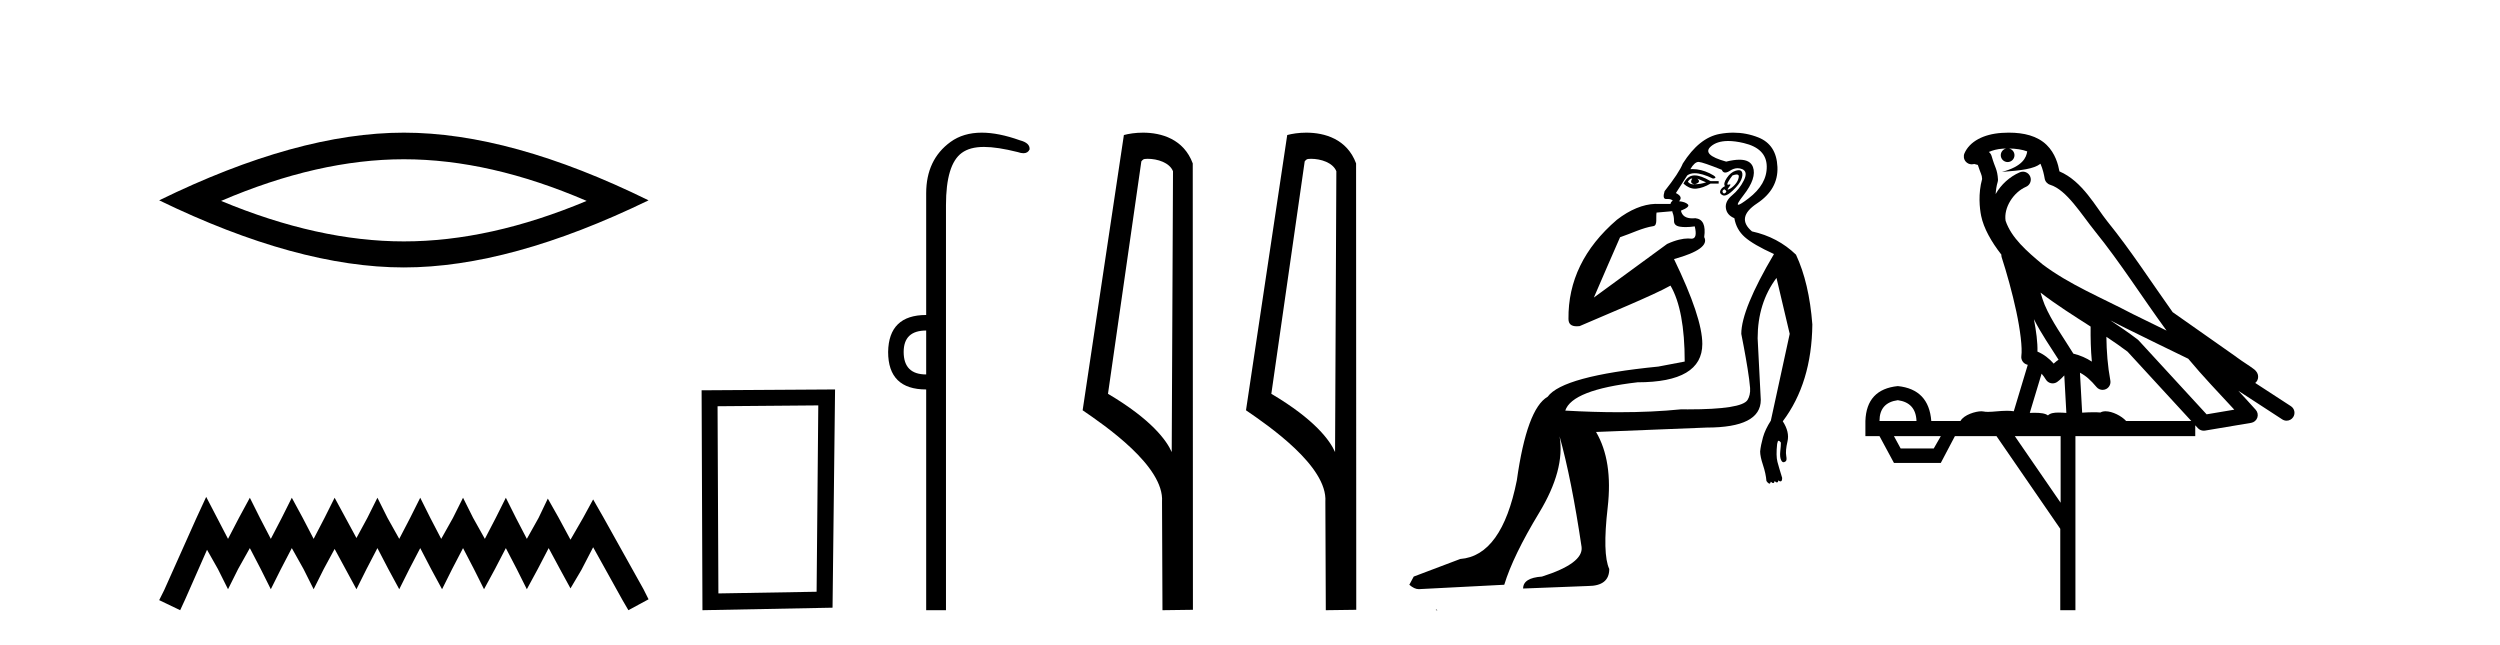
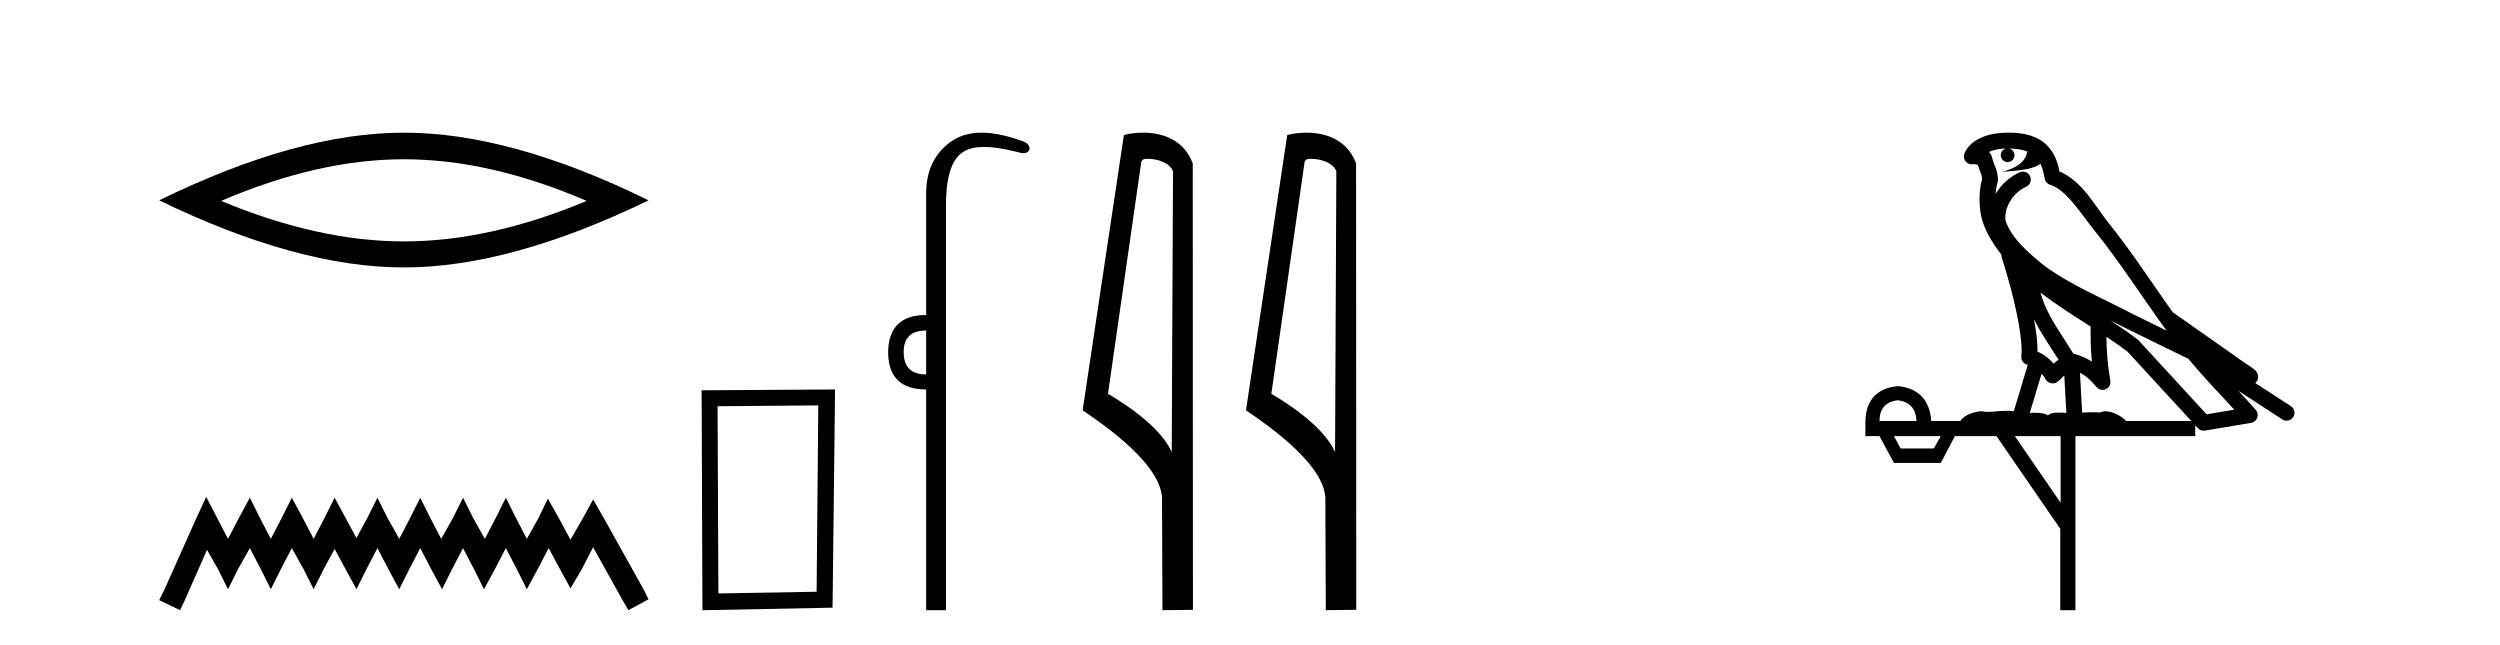
<svg xmlns="http://www.w3.org/2000/svg" width="159.0" height="41.0">
  <path d="M 25.686 10.129 Q 31.167 10.129 37.311 12.778 Q 31.167 15.353 25.686 15.353 Q 20.241 15.353 14.061 12.778 Q 20.241 10.129 25.686 10.129 ZM 25.686 8.437 Q 18.917 8.437 10.124 12.741 Q 18.917 17.009 25.686 17.009 Q 32.455 17.009 41.248 12.741 Q 32.492 8.437 25.686 8.437 Z" style="fill:#000000;stroke:none" />
  <path d="M 13.114 31.602 L 12.473 32.99 L 10.444 37.528 L 10.124 38.169 L 11.459 38.809 L 11.779 38.115 L 13.167 34.966 L 13.861 36.193 L 14.502 37.475 L 15.142 36.193 L 15.89 34.859 L 16.584 36.193 L 17.224 37.475 L 17.865 36.193 L 18.559 34.859 L 19.306 36.193 L 19.947 37.475 L 20.588 36.193 L 21.282 34.912 L 21.976 36.193 L 22.67 37.475 L 23.31 36.193 L 24.004 34.859 L 24.698 36.193 L 25.392 37.475 L 26.033 36.193 L 26.727 34.859 L 27.421 36.193 L 28.115 37.475 L 28.755 36.193 L 29.449 34.859 L 30.143 36.193 L 30.784 37.475 L 31.478 36.193 L 32.172 34.859 L 32.866 36.193 L 33.507 37.475 L 34.201 36.193 L 34.895 34.859 L 35.642 36.247 L 36.283 37.421 L 36.977 36.247 L 37.724 34.805 L 39.593 38.169 L 39.966 38.809 L 41.248 38.115 L 40.927 37.475 L 38.365 32.884 L 37.724 31.763 L 37.084 32.937 L 36.283 34.325 L 35.535 32.937 L 34.841 31.709 L 34.254 32.937 L 33.507 34.272 L 32.813 32.937 L 32.172 31.656 L 31.531 32.937 L 30.837 34.272 L 30.09 32.937 L 29.449 31.656 L 28.809 32.937 L 28.061 34.272 L 27.367 32.937 L 26.727 31.656 L 26.086 32.937 L 25.392 34.272 L 24.645 32.937 L 24.004 31.656 L 23.364 32.937 L 22.67 34.218 L 21.976 32.937 L 21.282 31.656 L 20.641 32.937 L 19.947 34.272 L 19.253 32.937 L 18.559 31.656 L 17.918 32.937 L 17.224 34.272 L 16.53 32.937 L 15.89 31.656 L 15.196 32.937 L 14.502 34.272 L 13.808 32.937 L 13.114 31.602 Z" style="fill:#000000;stroke:none" />
  <path d="M 52.043 25.783 L 51.936 37.635 L 45.69 37.742 L 45.637 25.837 L 52.043 25.783 ZM 53.11 24.769 L 44.622 24.823 L 44.676 38.809 L 52.95 38.649 L 53.11 24.769 Z" style="fill:#000000;stroke:none" />
  <path d="M 58.905 21.021 L 58.905 23.815 C 57.95 23.815 57.473 23.338 57.473 22.384 C 57.473 21.475 57.95 21.021 58.905 21.021 ZM 62.439 8.437 C 61.658 8.437 60.997 8.633 60.455 9.026 C 59.421 9.776 58.905 10.866 58.905 12.297 L 58.905 20.033 C 57.314 20.033 56.508 20.817 56.485 22.384 C 56.485 23.974 57.292 24.77 58.905 24.77 L 58.905 38.809 L 60.164 38.809 L 60.164 13.047 C 60.164 11.32 60.499 10.213 61.169 9.724 C 61.517 9.471 61.972 9.345 62.584 9.345 C 63.153 9.345 63.856 9.454 64.732 9.673 C 64.868 9.721 64.987 9.745 65.09 9.745 C 65.277 9.745 65.408 9.665 65.482 9.503 C 65.504 9.23 65.3 9.037 64.868 8.924 C 63.959 8.599 63.15 8.437 62.439 8.437 Z" style="fill:#000000;stroke:none" />
  <path d="M 72.991 10.1 C 73.616 10.1 74.381 10.34 74.603 10.89 L 74.521 28.751 L 74.521 28.751 C 74.205 28.034 73.264 26.699 70.468 25.046 L 72.59 10.263 C 72.69 10.157 72.687 10.1 72.991 10.1 ZM 74.521 28.751 L 74.521 28.751 C 74.521 28.751 74.521 28.751 74.521 28.751 L 74.521 28.751 L 74.521 28.751 ZM 72.694 8.437 C 72.216 8.437 71.785 8.505 71.479 8.588 L 68.856 26.094 C 70.244 27.044 74.057 29.648 73.905 31.91 L 73.933 38.809 L 75.87 38.783 L 75.859 10.393 C 75.283 8.837 73.852 8.437 72.694 8.437 Z" style="fill:#000000;stroke:none" />
  <path d="M 83.38 10.1 C 84.004 10.1 84.769 10.34 84.992 10.89 L 84.91 28.751 L 84.91 28.751 C 84.593 28.034 83.652 26.699 80.857 25.046 L 82.979 10.263 C 83.078 10.157 83.076 10.1 83.38 10.1 ZM 84.91 28.751 L 84.91 28.751 C 84.91 28.751 84.91 28.751 84.91 28.751 L 84.91 28.751 L 84.91 28.751 ZM 83.083 8.437 C 82.605 8.437 82.173 8.505 81.867 8.588 L 79.245 26.094 C 80.632 27.044 84.445 29.648 84.293 31.91 L 84.321 38.809 L 86.258 38.783 L 86.247 10.393 C 85.671 8.837 84.24 8.437 83.083 8.437 Z" style="fill:#000000;stroke:none" />
-   <path d="M 107.592 11.353 C 107.593 11.353 107.595 11.353 107.596 11.353 C 107.607 11.353 107.617 11.355 107.627 11.358 C 107.494 11.572 107.547 11.692 107.787 11.718 C 108.08 11.638 108.133 11.518 107.947 11.358 L 107.947 11.358 C 108.133 11.438 108.32 11.518 108.507 11.598 C 108.267 11.678 108.027 11.718 107.787 11.718 C 107.756 11.723 107.726 11.725 107.697 11.725 C 107.552 11.725 107.436 11.67 107.347 11.558 C 107.438 11.421 107.52 11.353 107.592 11.353 ZM 107.782 11.155 C 107.756 11.155 107.731 11.156 107.707 11.158 C 107.44 11.185 107.227 11.358 107.067 11.678 C 107.307 11.894 107.552 12.002 107.803 12.002 C 107.831 12.002 107.859 12.001 107.887 11.998 C 108.167 11.971 108.467 11.865 108.787 11.678 L 109.307 11.678 L 109.307 11.518 L 108.787 11.518 C 108.376 11.277 108.042 11.155 107.784 11.155 C 107.784 11.155 107.783 11.155 107.782 11.155 ZM 110.452 11.097 C 110.558 11.097 110.603 11.151 110.586 11.258 C 110.56 11.432 110.48 11.591 110.346 11.738 C 110.213 11.885 110.086 11.985 109.966 12.038 C 109.934 12.052 109.911 12.059 109.896 12.059 C 109.855 12.059 109.878 12.005 109.966 11.898 C 110.06 11.783 110.081 11.725 110.027 11.725 C 110.012 11.725 109.992 11.729 109.966 11.738 C 109.941 11.747 109.919 11.751 109.903 11.751 C 109.842 11.751 109.844 11.693 109.906 11.578 C 109.986 11.431 110.079 11.291 110.186 11.158 C 110.296 11.118 110.383 11.098 110.448 11.097 C 110.45 11.097 110.451 11.097 110.452 11.097 ZM 109.667 12.038 C 109.8 12.118 109.826 12.191 109.747 12.258 C 109.71 12.288 109.678 12.303 109.65 12.303 C 109.616 12.303 109.588 12.281 109.566 12.238 C 109.527 12.158 109.56 12.091 109.667 12.038 ZM 110.584 10.823 C 110.528 10.823 110.462 10.835 110.386 10.859 C 110.173 10.925 109.986 11.078 109.826 11.318 C 109.667 11.558 109.626 11.731 109.706 11.838 C 109.546 11.918 109.447 12.018 109.407 12.138 C 109.367 12.258 109.42 12.351 109.566 12.418 C 109.596 12.431 109.628 12.438 109.663 12.438 C 109.801 12.438 109.982 12.331 110.206 12.118 C 110.486 11.852 110.666 11.618 110.746 11.418 C 110.826 11.218 110.839 11.058 110.786 10.938 C 110.753 10.863 110.688 10.825 110.592 10.823 C 110.59 10.823 110.587 10.823 110.584 10.823 ZM 109.913 8.967 C 110.204 8.967 110.535 9.011 110.906 9.099 C 111.866 9.326 112.352 9.819 112.365 10.578 C 112.379 11.338 111.992 12.018 111.206 12.618 C 110.852 12.888 110.636 13.023 110.557 13.023 C 110.461 13.023 110.571 12.821 110.886 12.418 C 111.459 11.685 111.659 11.085 111.486 10.619 C 111.371 10.311 111.085 10.157 110.628 10.157 C 110.393 10.157 110.112 10.197 109.786 10.279 C 108.72 9.985 108.4 9.659 108.827 9.299 C 109.08 9.086 109.427 8.975 109.868 8.968 C 109.883 8.968 109.898 8.967 109.913 8.967 ZM 106.356 13.433 C 106.359 13.471 106.369 13.512 106.388 13.558 C 106.441 13.691 106.467 13.858 106.467 14.058 C 106.467 14.258 106.594 14.377 106.847 14.417 C 106.956 14.434 107.076 14.443 107.208 14.443 C 107.381 14.443 107.574 14.428 107.787 14.398 L 107.787 14.398 C 107.911 14.92 107.844 15.181 107.585 15.181 C 107.567 15.181 107.547 15.18 107.527 15.177 C 107.476 15.17 107.419 15.167 107.356 15.167 C 107.042 15.167 106.586 15.258 106.027 15.517 L 101.37 18.924 C 102.015 17.419 102.579 16.136 103.036 15.088 C 103.761 14.846 104.456 14.487 105.156 14.381 C 105.434 14.339 105.302 13.834 105.357 13.52 C 105.429 13.519 105.989 13.464 106.356 13.433 ZM 108.026 10.298 C 108.028 10.298 108.029 10.298 108.031 10.298 C 108.036 10.298 108.041 10.298 108.047 10.299 C 108.22 10.312 108.707 10.479 109.507 10.799 C 109.551 10.916 109.623 10.975 109.724 10.975 C 109.806 10.975 109.907 10.936 110.026 10.859 C 110.191 10.751 110.354 10.698 110.514 10.698 C 110.612 10.698 110.71 10.718 110.806 10.758 C 111.059 10.865 111.093 11.105 110.906 11.479 C 110.719 11.852 110.473 12.165 110.166 12.418 C 109.86 12.671 109.726 12.944 109.766 13.237 C 109.806 13.531 109.986 13.744 110.306 13.878 C 110.386 14.357 110.606 14.757 110.966 15.077 C 111.326 15.397 111.946 15.757 112.825 16.157 C 111.439 18.503 110.746 20.195 110.746 21.235 C 110.746 21.235 110.819 21.594 110.912 22.096 C 111.06 22.887 111.259 24.031 111.306 24.674 C 111.329 24.993 111.258 25.25 111.146 25.434 C 110.9 25.838 109.631 26.036 107.352 26.036 C 107.208 26.036 107.06 26.035 106.907 26.034 C 105.704 26.156 104.388 26.217 102.958 26.217 C 101.886 26.217 100.75 26.182 99.55 26.114 C 99.843 25.234 101.376 24.634 104.148 24.314 C 106.894 24.314 108.267 23.501 108.267 21.875 C 108.267 20.755 107.667 18.956 106.467 16.477 C 108.014 16.05 108.653 15.584 108.387 15.077 C 108.493 14.331 108.307 13.931 107.827 13.878 C 107.76 13.884 107.697 13.888 107.638 13.888 C 107.221 13.888 106.977 13.724 106.907 13.398 C 107.307 13.238 107.454 13.104 107.347 12.998 C 107.24 12.891 107.054 12.825 106.787 12.798 C 106.974 12.611 106.907 12.438 106.587 12.278 L 107.307 11.158 C 107.432 11.064 107.592 11.017 107.787 11.017 C 108.089 11.017 108.476 11.131 108.946 11.358 C 109.213 11.332 109.14 11.218 108.727 11.018 C 108.362 10.842 108.002 10.754 107.648 10.754 C 107.601 10.754 107.554 10.755 107.507 10.758 C 107.686 10.451 107.859 10.298 108.026 10.298 ZM 110.241 8.437 C 109.955 8.437 109.663 8.464 109.366 8.519 C 108.5 8.679 107.72 9.305 107.027 10.398 C 106.867 10.798 106.481 11.385 105.868 12.158 C 105.765 12.492 105.798 12.658 105.968 12.658 C 105.974 12.658 105.981 12.658 105.988 12.658 C 106.014 12.656 106.04 12.655 106.064 12.655 C 106.211 12.655 106.319 12.689 106.388 12.758 C 106.299 12.824 106.251 12.896 106.246 12.971 L 105.257 12.968 C 104.504 12.995 103.667 13.333 102.834 13.978 C 100.738 15.778 99.728 17.894 99.755 20.286 C 99.755 20.609 99.939 20.752 100.28 20.752 C 100.336 20.752 100.397 20.748 100.462 20.741 C 102.006 20.068 105.168 18.777 106.243 18.164 C 106.846 19.195 107.147 20.806 107.147 22.995 L 105.468 23.314 C 101.416 23.714 99.07 24.354 98.43 25.234 C 97.55 25.74 96.897 27.513 96.47 30.552 C 95.831 33.751 94.631 35.417 92.872 35.551 L 89.913 36.67 L 89.633 37.19 C 89.846 37.376 90.046 37.47 90.233 37.47 L 95.671 37.19 C 96.044 35.964 96.784 34.438 97.89 32.611 C 98.996 30.785 99.43 29.166 99.19 27.753 L 99.19 27.753 C 99.696 29.566 100.163 31.912 100.589 34.791 C 100.669 35.484 99.829 36.111 98.07 36.67 C 97.27 36.724 96.87 36.977 96.87 37.43 L 100.989 37.27 C 101.895 37.27 102.349 36.91 102.349 36.19 C 102.055 35.55 102.022 34.244 102.249 32.272 C 102.475 30.299 102.229 28.699 101.509 27.473 L 108.547 27.193 C 110.839 27.193 111.986 26.607 111.986 25.434 L 111.786 21.515 C 111.786 20.022 112.186 18.742 112.985 17.676 L 113.825 21.235 L 112.625 26.753 C 112.385 27.127 112.219 27.48 112.125 27.813 C 112.032 28.146 111.972 28.446 111.945 28.713 C 111.945 28.926 112.005 29.212 112.125 29.572 C 112.245 29.932 112.319 30.272 112.346 30.592 C 112.399 30.672 112.452 30.725 112.506 30.752 C 112.516 30.757 112.526 30.76 112.536 30.76 C 112.574 30.76 112.604 30.718 112.625 30.632 C 112.686 30.693 112.735 30.723 112.774 30.723 C 112.82 30.723 112.851 30.679 112.865 30.592 C 112.926 30.653 112.975 30.683 113.014 30.683 C 113.06 30.683 113.091 30.64 113.105 30.552 C 113.148 30.595 113.191 30.616 113.233 30.616 C 113.244 30.616 113.255 30.615 113.265 30.612 C 113.319 30.599 113.345 30.526 113.345 30.392 C 113.212 29.966 113.112 29.626 113.045 29.373 C 112.979 29.119 112.972 28.739 113.026 28.233 C 113.052 28.099 113.079 28.033 113.105 28.033 C 113.159 28.033 113.212 28.073 113.265 28.153 C 113.265 28.286 113.252 28.473 113.225 28.713 C 113.199 28.953 113.218 29.139 113.285 29.273 C 113.327 29.356 113.376 29.398 113.433 29.398 C 113.468 29.398 113.505 29.383 113.545 29.353 C 113.625 29.326 113.645 29.206 113.605 28.993 C 113.565 28.779 113.592 28.473 113.685 28.073 C 113.779 27.673 113.678 27.247 113.385 26.794 C 114.611 25.167 115.238 23.114 115.265 20.635 C 115.131 18.876 114.785 17.396 114.225 16.197 C 113.452 15.45 112.519 14.957 111.426 14.717 C 110.733 14.131 110.839 13.538 111.746 12.938 C 112.652 12.338 113.085 11.565 113.045 10.619 C 113.005 9.672 112.599 9.046 111.826 8.739 C 111.318 8.538 110.791 8.437 110.243 8.437 C 110.243 8.437 110.242 8.437 110.241 8.437 ZM 91.326 38.759 C 91.324 38.775 91.328 38.793 91.326 38.809 C 91.336 38.809 91.345 38.809 91.352 38.809 C 91.372 38.809 91.384 38.809 91.404 38.809 C 91.411 38.809 91.418 38.809 91.427 38.809 C 91.399 38.787 91.354 38.78 91.326 38.759 Z" style="fill:#000000;stroke:none" />
  <path d="M 127.763 9.444 C 128.217 9.448 128.615 9.513 128.931 9.628 C 128.878 10.005 128.646 10.588 127.323 10.932 C 128.554 10.843 129.358 10.742 129.774 10.414 C 129.924 10.752 130.005 11.134 130.041 11.353 C 130.071 11.541 130.206 11.696 130.389 11.752 C 131.443 12.075 132.369 13.629 133.258 14.728 C 134.86 16.707 136.246 18.912 137.793 21.026 C 137.079 20.676 136.366 20.326 135.649 19.976 C 133.656 18.928 131.61 18.102 129.902 16.81 C 128.908 15.983 127.924 15.129 127.555 14.04 C 127.427 13.201 128.055 12.229 128.85 11.883 C 129.067 11.792 129.192 11.563 129.151 11.332 C 129.109 11.1 128.913 10.928 128.678 10.918 C 128.671 10.918 128.663 10.918 128.656 10.918 C 128.585 10.918 128.514 10.933 128.449 10.963 C 127.813 11.24 127.269 11.735 126.923 12.342 C 126.94 12.085 126.977 11.822 127.049 11.585 C 127.067 11.529 127.074 11.47 127.071 11.411 C 127.054 11.099 127.001 10.882 126.932 10.698 C 126.864 10.514 126.789 10.35 126.666 9.924 C 126.636 9.821 126.575 9.73 126.49 9.665 C 126.726 9.561 127.022 9.477 127.38 9.454 C 127.452 9.449 127.52 9.449 127.59 9.447 L 127.59 9.447 C 127.395 9.49 127.249 9.664 127.249 9.872 C 127.249 10.112 127.445 10.307 127.685 10.307 C 127.926 10.307 128.121 10.112 128.121 9.872 C 128.121 9.658 127.967 9.481 127.763 9.444 ZM 129.777 18.609 C 130.799 19.396 131.892 20.083 132.963 20.769 C 132.955 21.509 132.973 22.253 133.042 22.999 C 132.693 22.771 132.31 22.6 131.866 22.492 C 131.206 21.42 130.482 20.432 130.04 19.384 C 129.948 19.167 129.862 18.896 129.777 18.609 ZM 129.357 20.299 C 129.818 21.223 130.406 22.054 130.924 22.877 C 130.825 22.944 130.735 23.014 130.663 23.082 C 130.645 23.099 130.634 23.111 130.617 23.128 C 130.332 22.8 129.985 22.534 129.582 22.361 C 129.598 21.773 129.503 21.065 129.357 20.299 ZM 134.218 20.376 L 134.218 20.376 C 134.548 20.539 134.875 20.703 135.196 20.872 C 135.201 20.874 135.205 20.876 135.21 20.878 C 136.526 21.52 137.841 22.18 139.173 22.816 C 140.112 23.947 141.125 24.996 142.101 26.055 C 141.514 26.154 140.927 26.252 140.34 26.351 C 138.899 24.783 137.457 23.216 136.016 21.648 C 135.995 21.626 135.973 21.606 135.949 21.588 C 135.387 21.162 134.805 20.763 134.218 20.376 ZM 129.845 23.766 C 129.942 23.877 130.034 24.001 130.118 24.141 C 130.19 24.261 130.31 24.345 130.447 24.373 C 130.481 24.38 130.514 24.383 130.547 24.383 C 130.652 24.383 130.755 24.35 130.841 24.288 C 131.052 24.135 131.18 23.989 131.289 23.876 L 131.42 26.261 C 131.251 26.25 131.08 26.239 130.92 26.239 C 130.639 26.239 130.392 26.275 130.249 26.42 C 130.08 26.29 129.776 26.253 129.398 26.253 C 129.301 26.253 129.199 26.256 129.094 26.26 L 129.845 23.766 ZM 120.701 25.452 C 121.464 25.556 121.859 25.997 121.889 26.774 L 119.536 26.774 C 119.536 25.997 119.925 25.556 120.701 25.452 ZM 133.966 21.42 L 133.966 21.42 C 134.427 21.727 134.879 22.039 135.312 22.365 C 136.663 23.835 138.014 25.304 139.366 26.774 L 135.221 26.774 C 134.933 26.454 134.347 26.157 133.912 26.157 C 133.788 26.157 133.677 26.181 133.588 26.235 C 133.45 26.223 133.306 26.218 133.156 26.218 C 132.921 26.218 132.674 26.23 132.425 26.245 L 132.285 23.705 L 132.285 23.705 C 132.664 23.898 132.972 24.18 133.341 24.618 C 133.438 24.734 133.58 24.796 133.724 24.796 C 133.797 24.796 133.87 24.78 133.938 24.748 C 134.144 24.651 134.259 24.427 134.218 24.203 C 134.048 23.286 133.978 22.359 133.966 21.42 ZM 123.436 27.738 L 122.987 28.522 L 120.881 28.522 L 120.455 27.738 ZM 131.056 27.738 L 131.056 31.974 L 128.142 27.738 ZM 127.776 8.437 C 127.759 8.437 127.743 8.437 127.727 8.437 C 127.591 8.438 127.454 8.443 127.316 8.452 L 127.315 8.452 C 126.144 8.528 125.266 9.003 124.941 9.749 C 124.865 9.923 124.894 10.125 125.015 10.271 C 125.112 10.387 125.254 10.451 125.401 10.451 C 125.439 10.451 125.477 10.447 125.516 10.438 C 125.546 10.431 125.551 10.427 125.557 10.427 C 125.563 10.427 125.569 10.432 125.607 10.441 C 125.644 10.449 125.706 10.467 125.79 10.489 C 125.881 10.772 125.952 10.942 125.992 11.049 C 126.037 11.17 126.052 11.213 126.063 11.386 C 125.803 12.318 125.904 13.254 126.001 13.729 C 126.162 14.516 126.649 15.378 127.286 16.194 C 127.284 16.255 127.289 16.316 127.31 16.375 C 127.618 17.319 127.977 18.6 128.234 19.795 C 128.491 20.99 128.628 22.136 128.558 22.638 C 128.523 22.892 128.685 23.132 128.935 23.194 C 128.945 23.197 128.955 23.201 128.966 23.203 L 128.077 26.155 C 127.933 26.133 127.786 26.126 127.64 26.126 C 127.207 26.126 126.78 26.195 126.438 26.195 C 126.324 26.195 126.22 26.187 126.128 26.167 C 126.097 26.16 126.058 26.157 126.013 26.157 C 125.656 26.157 124.906 26.375 124.686 26.774 L 122.83 26.774 C 122.726 25.429 122.016 24.69 120.701 24.555 C 119.372 24.69 118.684 25.429 118.639 26.774 L 118.639 27.738 L 119.536 27.738 L 120.455 29.441 L 123.436 29.441 L 124.332 27.738 L 126.977 27.738 L 131.033 33.632 L 131.033 38.809 L 131.997 38.809 L 131.997 27.738 L 139.618 27.738 L 139.618 27.048 C 139.674 27.109 139.73 27.17 139.785 27.23 C 139.881 27.335 140.016 27.392 140.155 27.392 C 140.182 27.392 140.21 27.39 140.238 27.386 C 141.216 27.221 142.195 27.057 143.174 26.893 C 143.354 26.863 143.504 26.737 143.565 26.564 C 143.625 26.392 143.587 26.2 143.465 26.064 C 143.1 25.655 142.729 25.253 142.358 24.854 L 142.358 24.854 L 145.153 26.674 C 145.238 26.729 145.333 26.756 145.426 26.756 C 145.591 26.756 145.752 26.675 145.848 26.527 C 145.999 26.295 145.933 25.984 145.701 25.833 L 143.432 24.356 C 143.48 24.317 143.526 24.268 143.56 24.202 C 143.642 24.047 143.62 23.886 143.593 23.803 C 143.566 23.72 143.537 23.679 143.513 23.647 C 143.42 23.519 143.371 23.498 143.305 23.446 C 143.238 23.395 143.164 23.343 143.084 23.288 C 142.923 23.178 142.736 23.056 142.576 22.949 C 142.416 22.842 142.266 22.73 142.261 22.726 C 142.245 22.711 142.229 22.698 142.211 22.686 C 140.874 21.745 139.535 20.805 138.198 19.865 C 138.194 19.862 138.189 19.86 138.184 19.857 C 136.825 17.95 135.539 15.95 134.039 14.096 C 133.308 13.194 132.456 11.524 130.981 10.901 C 130.9 10.459 130.717 9.754 130.165 9.217 C 129.57 8.638 128.708 8.437 127.776 8.437 Z" style="fill:#000000;stroke:none" />
</svg>